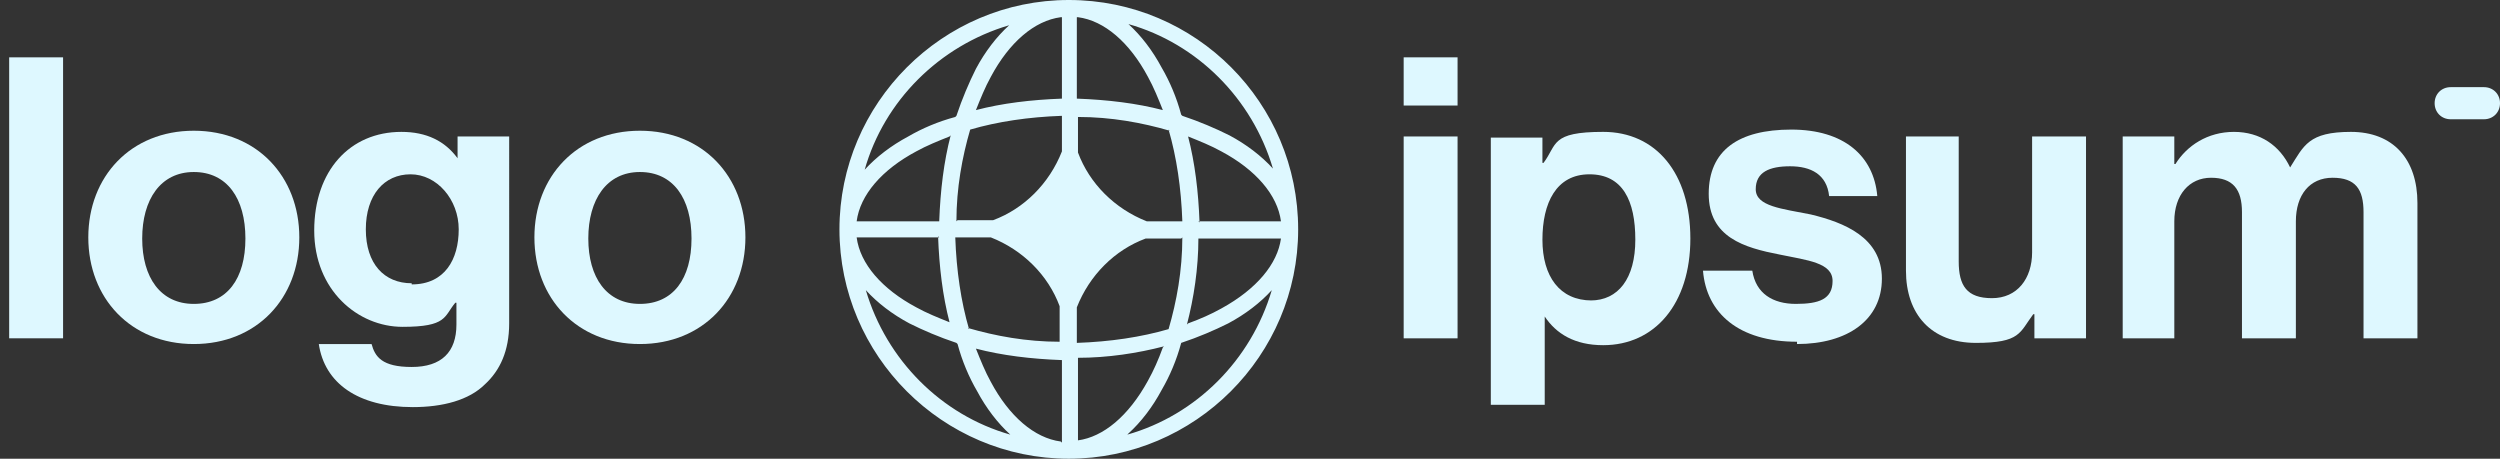
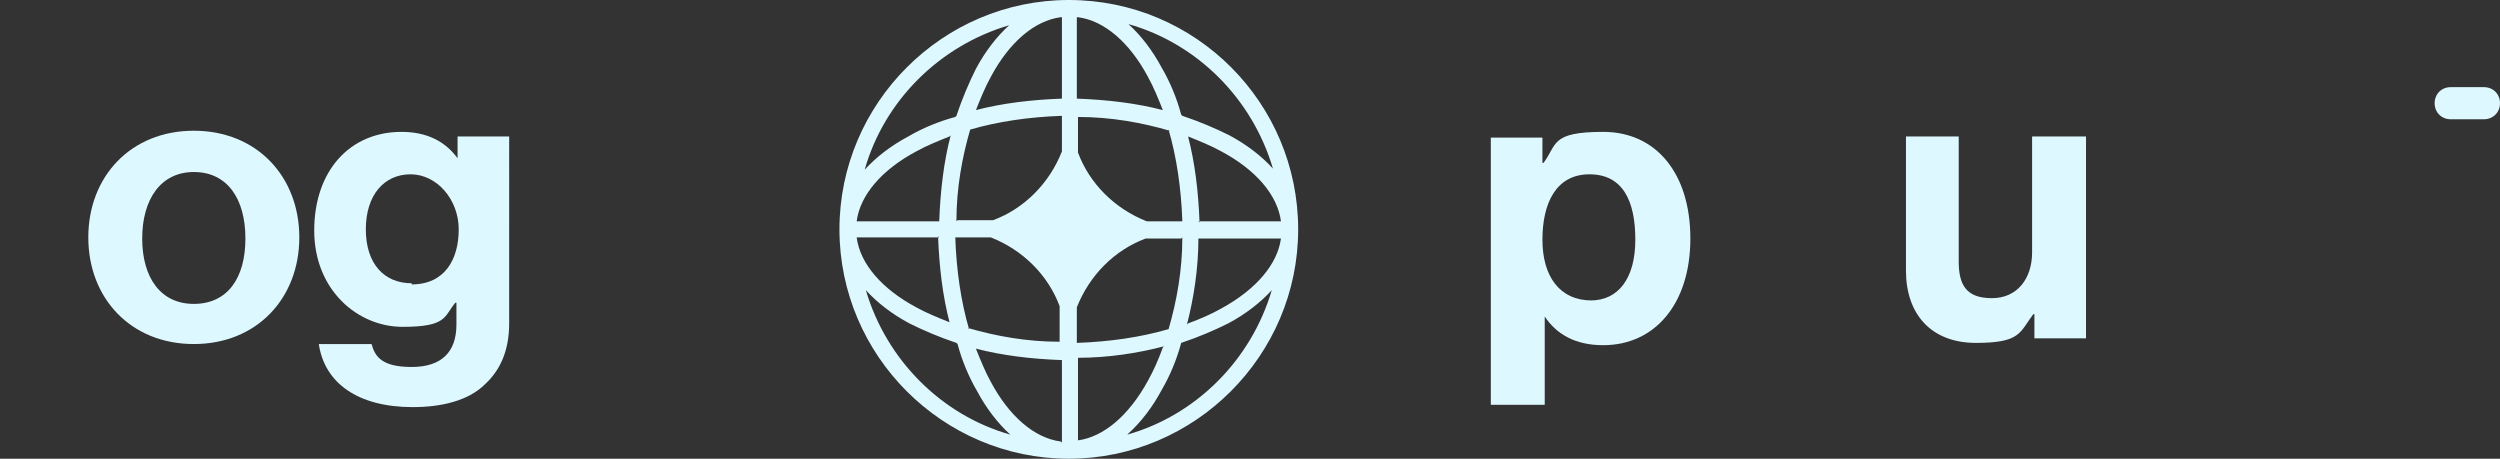
<svg xmlns="http://www.w3.org/2000/svg" id="logo-76" version="1.1" viewBox="0 0 218 40">
  <rect x="0" y="0" width="218" height="40" fill="#333333" stroke="none" />
  <defs>
    <style>
      .st0, .st1 {
        fill: #def8ff;
      }

      .st1 {
        fill-rule: evenodd;
      }
    </style>
  </defs>
-   <path class="st0" d="M122.4,29.5h4.7V11.9h-4.7v17.6ZM122.4,9.2h4.7v-4.2h-4.7v4.2Z" />
  <path class="st0" d="M130,35.3h4.7v-7.7h0c1,1.5,2.6,2.5,5.1,2.5,4.5,0,7.6-3.6,7.6-9.3s-3-9.3-7.6-9.3-4,1.1-5.2,2.7h-.1v-2.2h-4.5v23.3ZM138.8,26.2c-2.8,0-4.3-2.1-4.3-5.3s1.2-5.7,4.1-5.7,4,2.3,4,5.7-1.5,5.3-3.9,5.3Z" />
-   <path class="st0" d="M156.7,30c4.4,0,7.4-2.1,7.4-5.7s-3.3-4.9-6.2-5.6c-2.5-.5-4.8-.7-4.8-2.2s1.2-2,3-2,3.2.7,3.4,2.6h4.2c-.3-3.5-2.9-5.8-7.5-5.8s-7.2,1.8-7.2,5.6,3.1,4.7,6.2,5.3c2.4.5,4.6.7,4.6,2.3s-1.2,2-3.2,2-3.5-.9-3.8-2.9h-4.3c.3,3.7,3.1,6.2,8.2,6.2Z" />
  <path class="st0" d="M181.9,29.5V11.9h-4.7v10.1c0,2.3-1.3,4-3.5,4s-2.9-1.1-2.9-3.2v-10.9h-4.6v11.7c0,3.8,2.2,6.3,6.1,6.3s3.8-.9,5-2.5h.1v2.1h4.5Z" />
-   <path class="st0" d="M184.9,29.5h4.7v-10.2c0-2.3,1.3-3.8,3.2-3.8s2.7,1,2.7,3v11h4.7v-10.2c0-2.3,1.2-3.8,3.2-3.8s2.7,1,2.7,3v11h4.7v-11.8c0-3.8-2.1-6.2-5.8-6.2s-4.1,1.2-5.3,3.1h0c-.9-1.9-2.6-3.1-4.9-3.1s-4.1,1.2-5.1,2.8h-.1v-2.4h-4.5v17.6Z" />
-   <path class="st0" d="M.8,29.5h4.7V5H.8v24.5Z" />
  <path class="st0" d="M16.9,30c5.5,0,9.2-4,9.2-9.3s-3.7-9.3-9.2-9.3-9.2,4-9.2,9.3,3.7,9.3,9.2,9.3ZM16.9,26.5c-2.9,0-4.5-2.3-4.5-5.7s1.6-5.8,4.5-5.8,4.5,2.3,4.5,5.8-1.6,5.7-4.5,5.7Z" />
  <path class="st0" d="M36,35.5c2.6,0,4.9-.6,6.3-2,1.3-1.2,2.1-2.9,2.1-5.3V11.9h-4.5v1.9h0c-1.1-1.5-2.7-2.3-4.9-2.3-4.5,0-7.6,3.4-7.6,8.6s3.8,8.4,7.7,8.4,3.6-.9,4.6-2.1h.1v1.9c0,2.4-1.3,3.7-3.9,3.7s-3.2-.9-3.5-2h-4.6c.5,3.4,3.4,5.5,8.2,5.5ZM35.9,24.7c-2.4,0-4-1.7-4-4.7s1.6-4.8,3.9-4.8,4.2,2.2,4.2,4.8-1.2,4.8-4.1,4.8Z" />
-   <path class="st0" d="M55.8,30c5.5,0,9.2-4,9.2-9.3s-3.7-9.3-9.2-9.3-9.2,4-9.2,9.3,3.7,9.3,9.2,9.3ZM55.8,26.5c-2.9,0-4.5-2.3-4.5-5.7s1.6-5.8,4.5-5.8,4.5,2.3,4.5,5.8-1.6,5.7-4.5,5.7Z" />
  <path class="st0" d="M212.3,9c0-.8.6-1.4,1.4-1.4h2.9c.8,0,1.4.6,1.4,1.4s-.6,1.4-1.4,1.4h-2.9c-.8,0-1.4-.6-1.4-1.4Z" />
  <path class="st1" d="M93.2,0C104.3,0,113.2,9,113.2,20s-9,20-20,20-20-9-20-20S82.2,0,93.2,0ZM92.5,1.5c-2.3.3-4.5,2.2-6.1,5.2-.5.9-.9,1.9-1.3,2.9,2.3-.6,4.8-.9,7.5-1V1.5ZM83.4,10.1c.5-1.5,1.1-2.9,1.7-4.1.8-1.5,1.8-2.8,2.9-3.8-6.1,1.8-10.9,6.6-12.6,12.6,1-1.1,2.3-2.1,3.8-2.9,1.2-.7,2.6-1.3,4.1-1.7ZM82.9,11.8c-.6,2.3-.9,4.8-1,7.5h-7.2c.3-2.3,2.2-4.5,5.2-6.1.9-.5,1.9-.9,2.9-1.3ZM83.4,19.3c0-2.9.5-5.6,1.2-8,2.4-.7,5.1-1.1,8-1.2v3.1c-1.1,2.8-3.3,5-6,6h-3.1ZM81.9,20.7h-7.2c.3,2.3,2.2,4.5,5.2,6.1.9.5,1.9.9,2.9,1.3-.6-2.3-.9-4.8-1-7.5ZM84.5,28.7c-.7-2.4-1.1-5.1-1.2-8h3.1c2.8,1.1,5,3.3,6,6v3.1c-2.9,0-5.6-.5-8-1.2ZM83.4,29.9c-1.5-.5-2.9-1.1-4.1-1.7-1.5-.8-2.8-1.8-3.8-2.9,1.8,6.1,6.6,10.9,12.6,12.6-1.1-1-2.1-2.3-2.9-3.8-.7-1.2-1.3-2.6-1.7-4.1ZM92.5,38.5c-2.3-.3-4.5-2.2-6.1-5.2-.5-.9-.9-1.9-1.3-2.9,2.3.6,4.8.9,7.5,1v7.2ZM98.4,37.8c1.1-1,2.1-2.3,2.9-3.8.7-1.2,1.3-2.6,1.7-4.1,1.5-.5,2.9-1.1,4.1-1.7,1.5-.8,2.8-1.8,3.8-2.9-1.8,6.1-6.6,10.9-12.6,12.6ZM101.4,30.3c-.4,1.1-.8,2-1.3,2.9-1.7,3.1-3.9,4.9-6.1,5.2v-7.2c2.6,0,5.2-.4,7.5-1ZM103.6,28.2c1.1-.4,2-.8,2.9-1.3,3.1-1.7,4.9-3.9,5.2-6.1h-7.2c0,2.6-.4,5.2-1,7.5ZM103.1,20.7c0,2.9-.5,5.6-1.2,8-2.4.7-5.1,1.1-8,1.2v-3.1c1.1-2.8,3.3-5,6-6h3.1ZM104.5,19.3h7.2c-.3-2.3-2.2-4.5-5.2-6.1-.9-.5-1.9-.9-2.9-1.3.6,2.3.9,4.8,1,7.5ZM101.9,11.3c.7,2.4,1.1,5.1,1.2,8h-3.1c-2.8-1.1-5-3.3-6-6v-3.1c2.9,0,5.6.5,8,1.2ZM103.1,10.1c1.5.5,2.9,1.1,4.1,1.7,1.5.8,2.8,1.8,3.8,2.9-1.8-6.1-6.6-10.9-12.6-12.6,1.1,1,2.1,2.3,2.9,3.8.7,1.2,1.3,2.6,1.7,4.1ZM94,1.5c2.3.3,4.5,2.2,6.1,5.2.5.9.9,1.9,1.3,2.9-2.3-.6-4.8-.9-7.5-1V1.5Z" />
</svg>